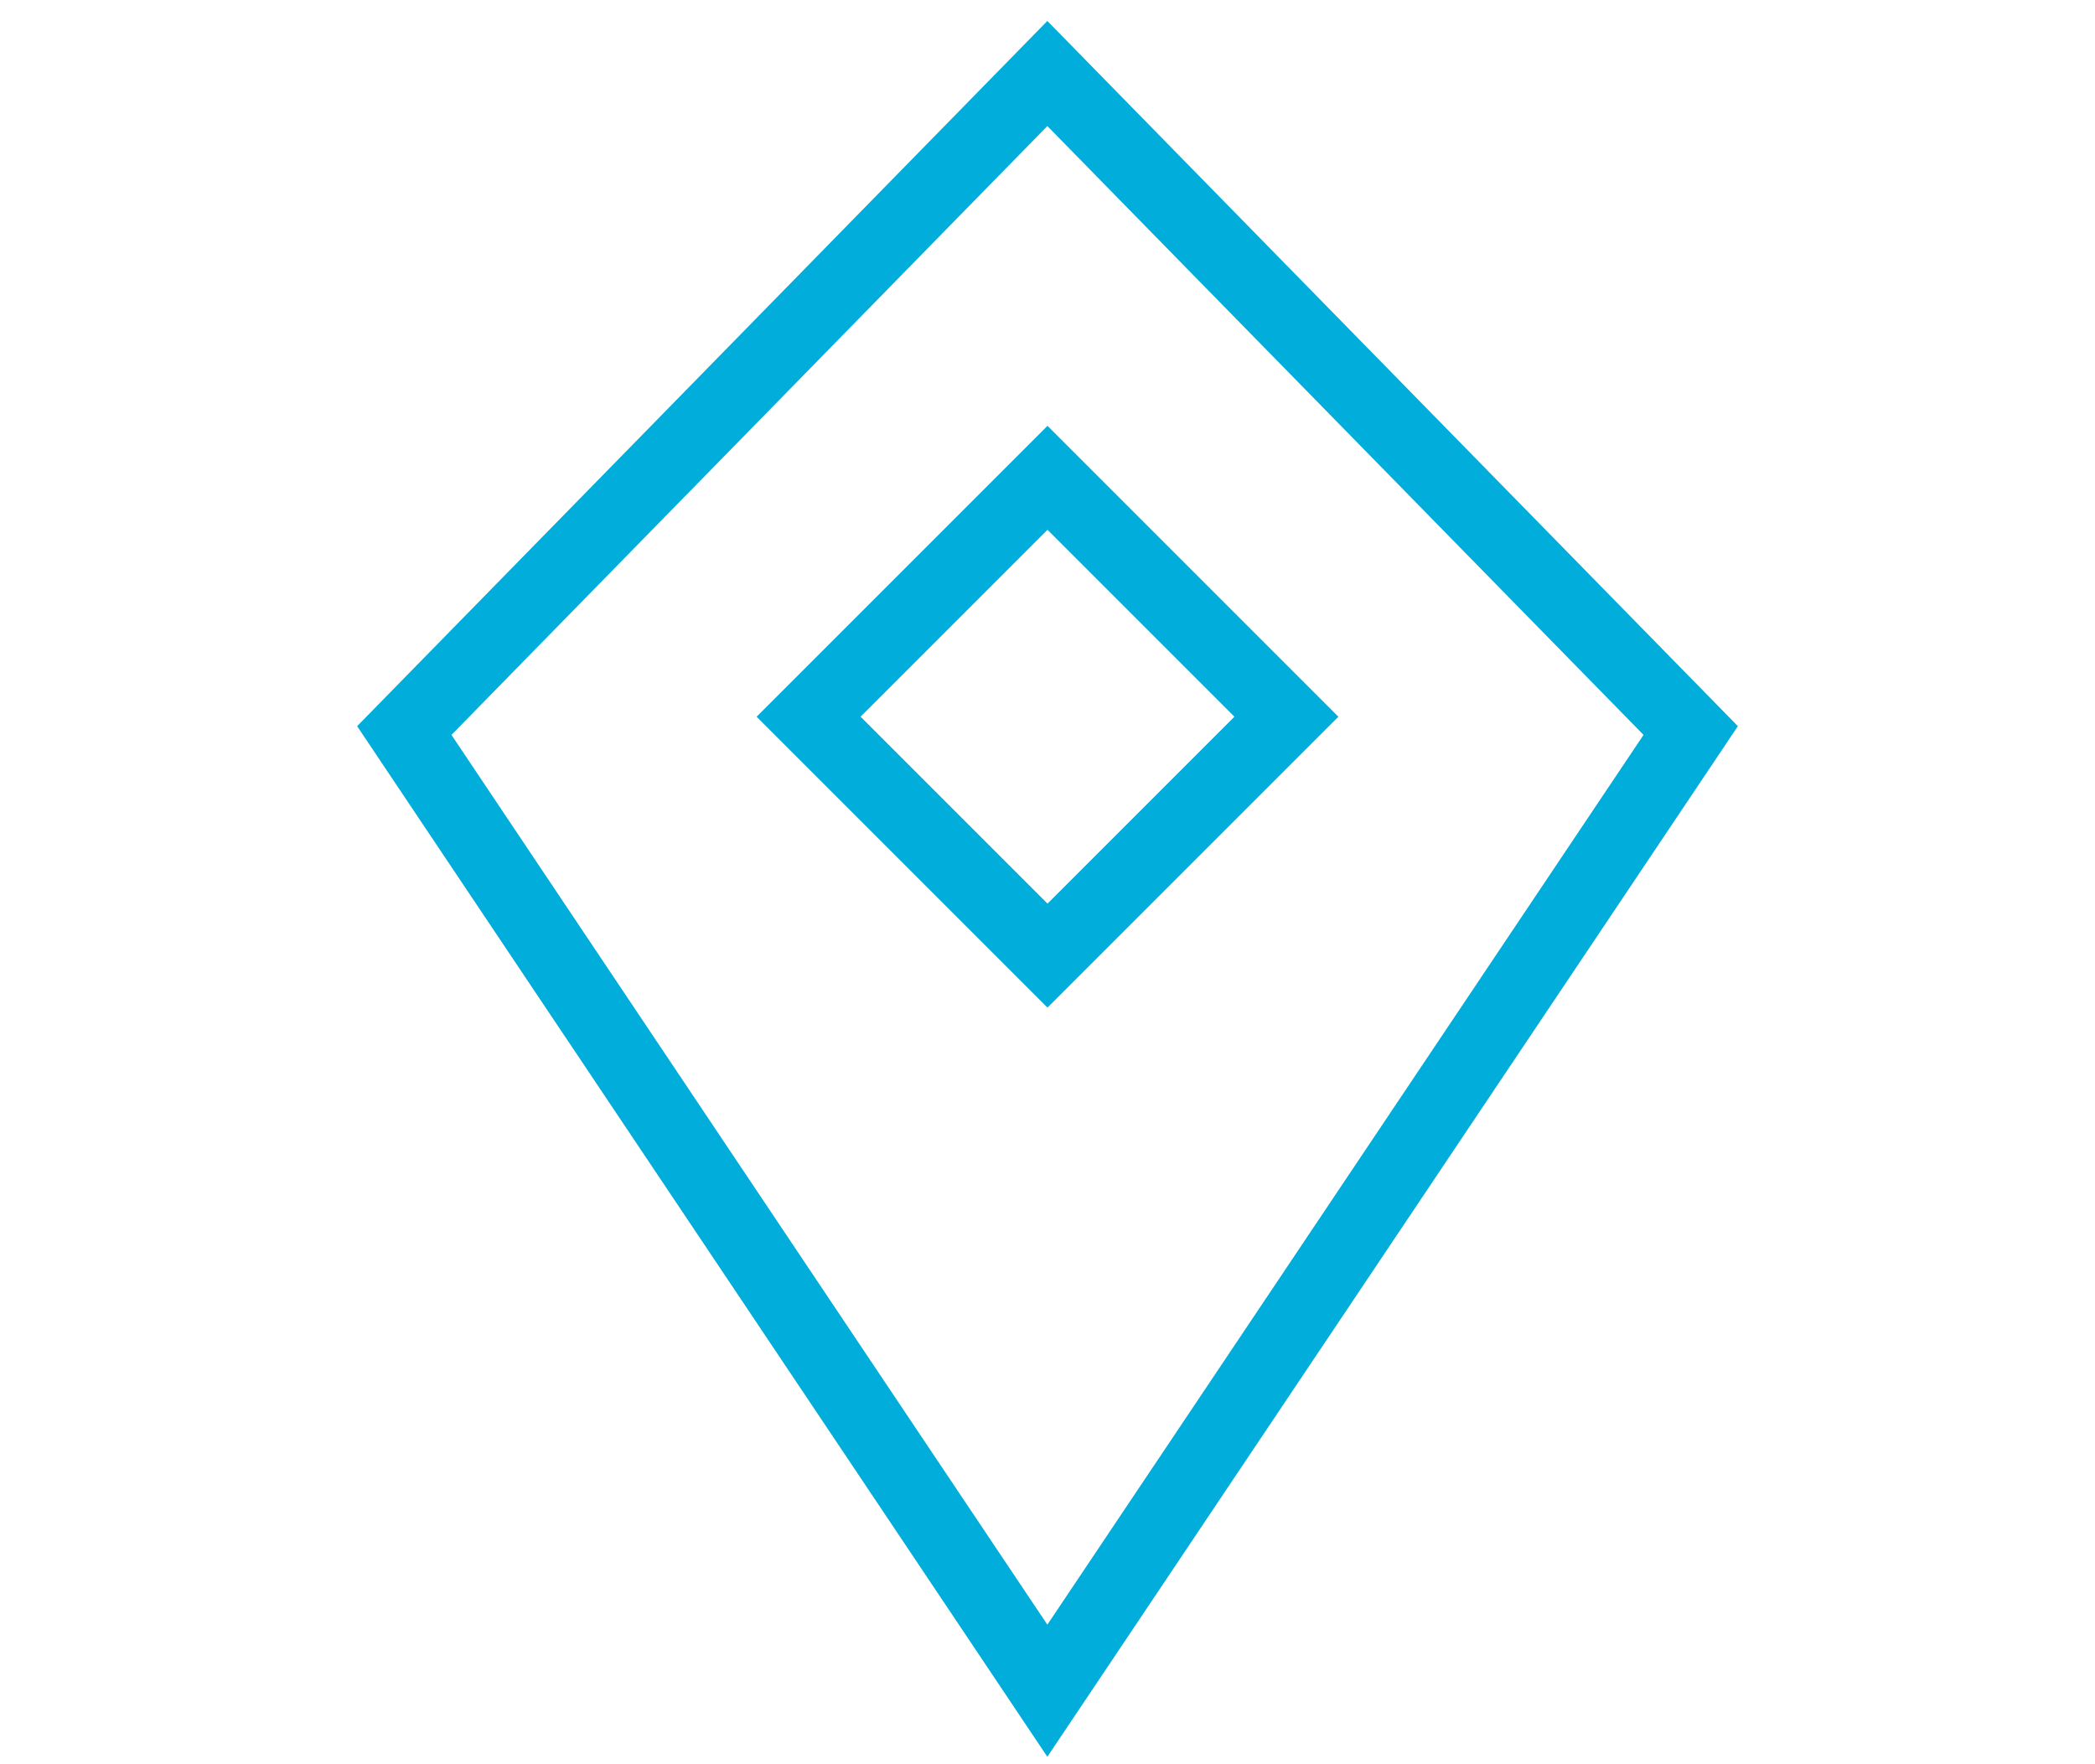
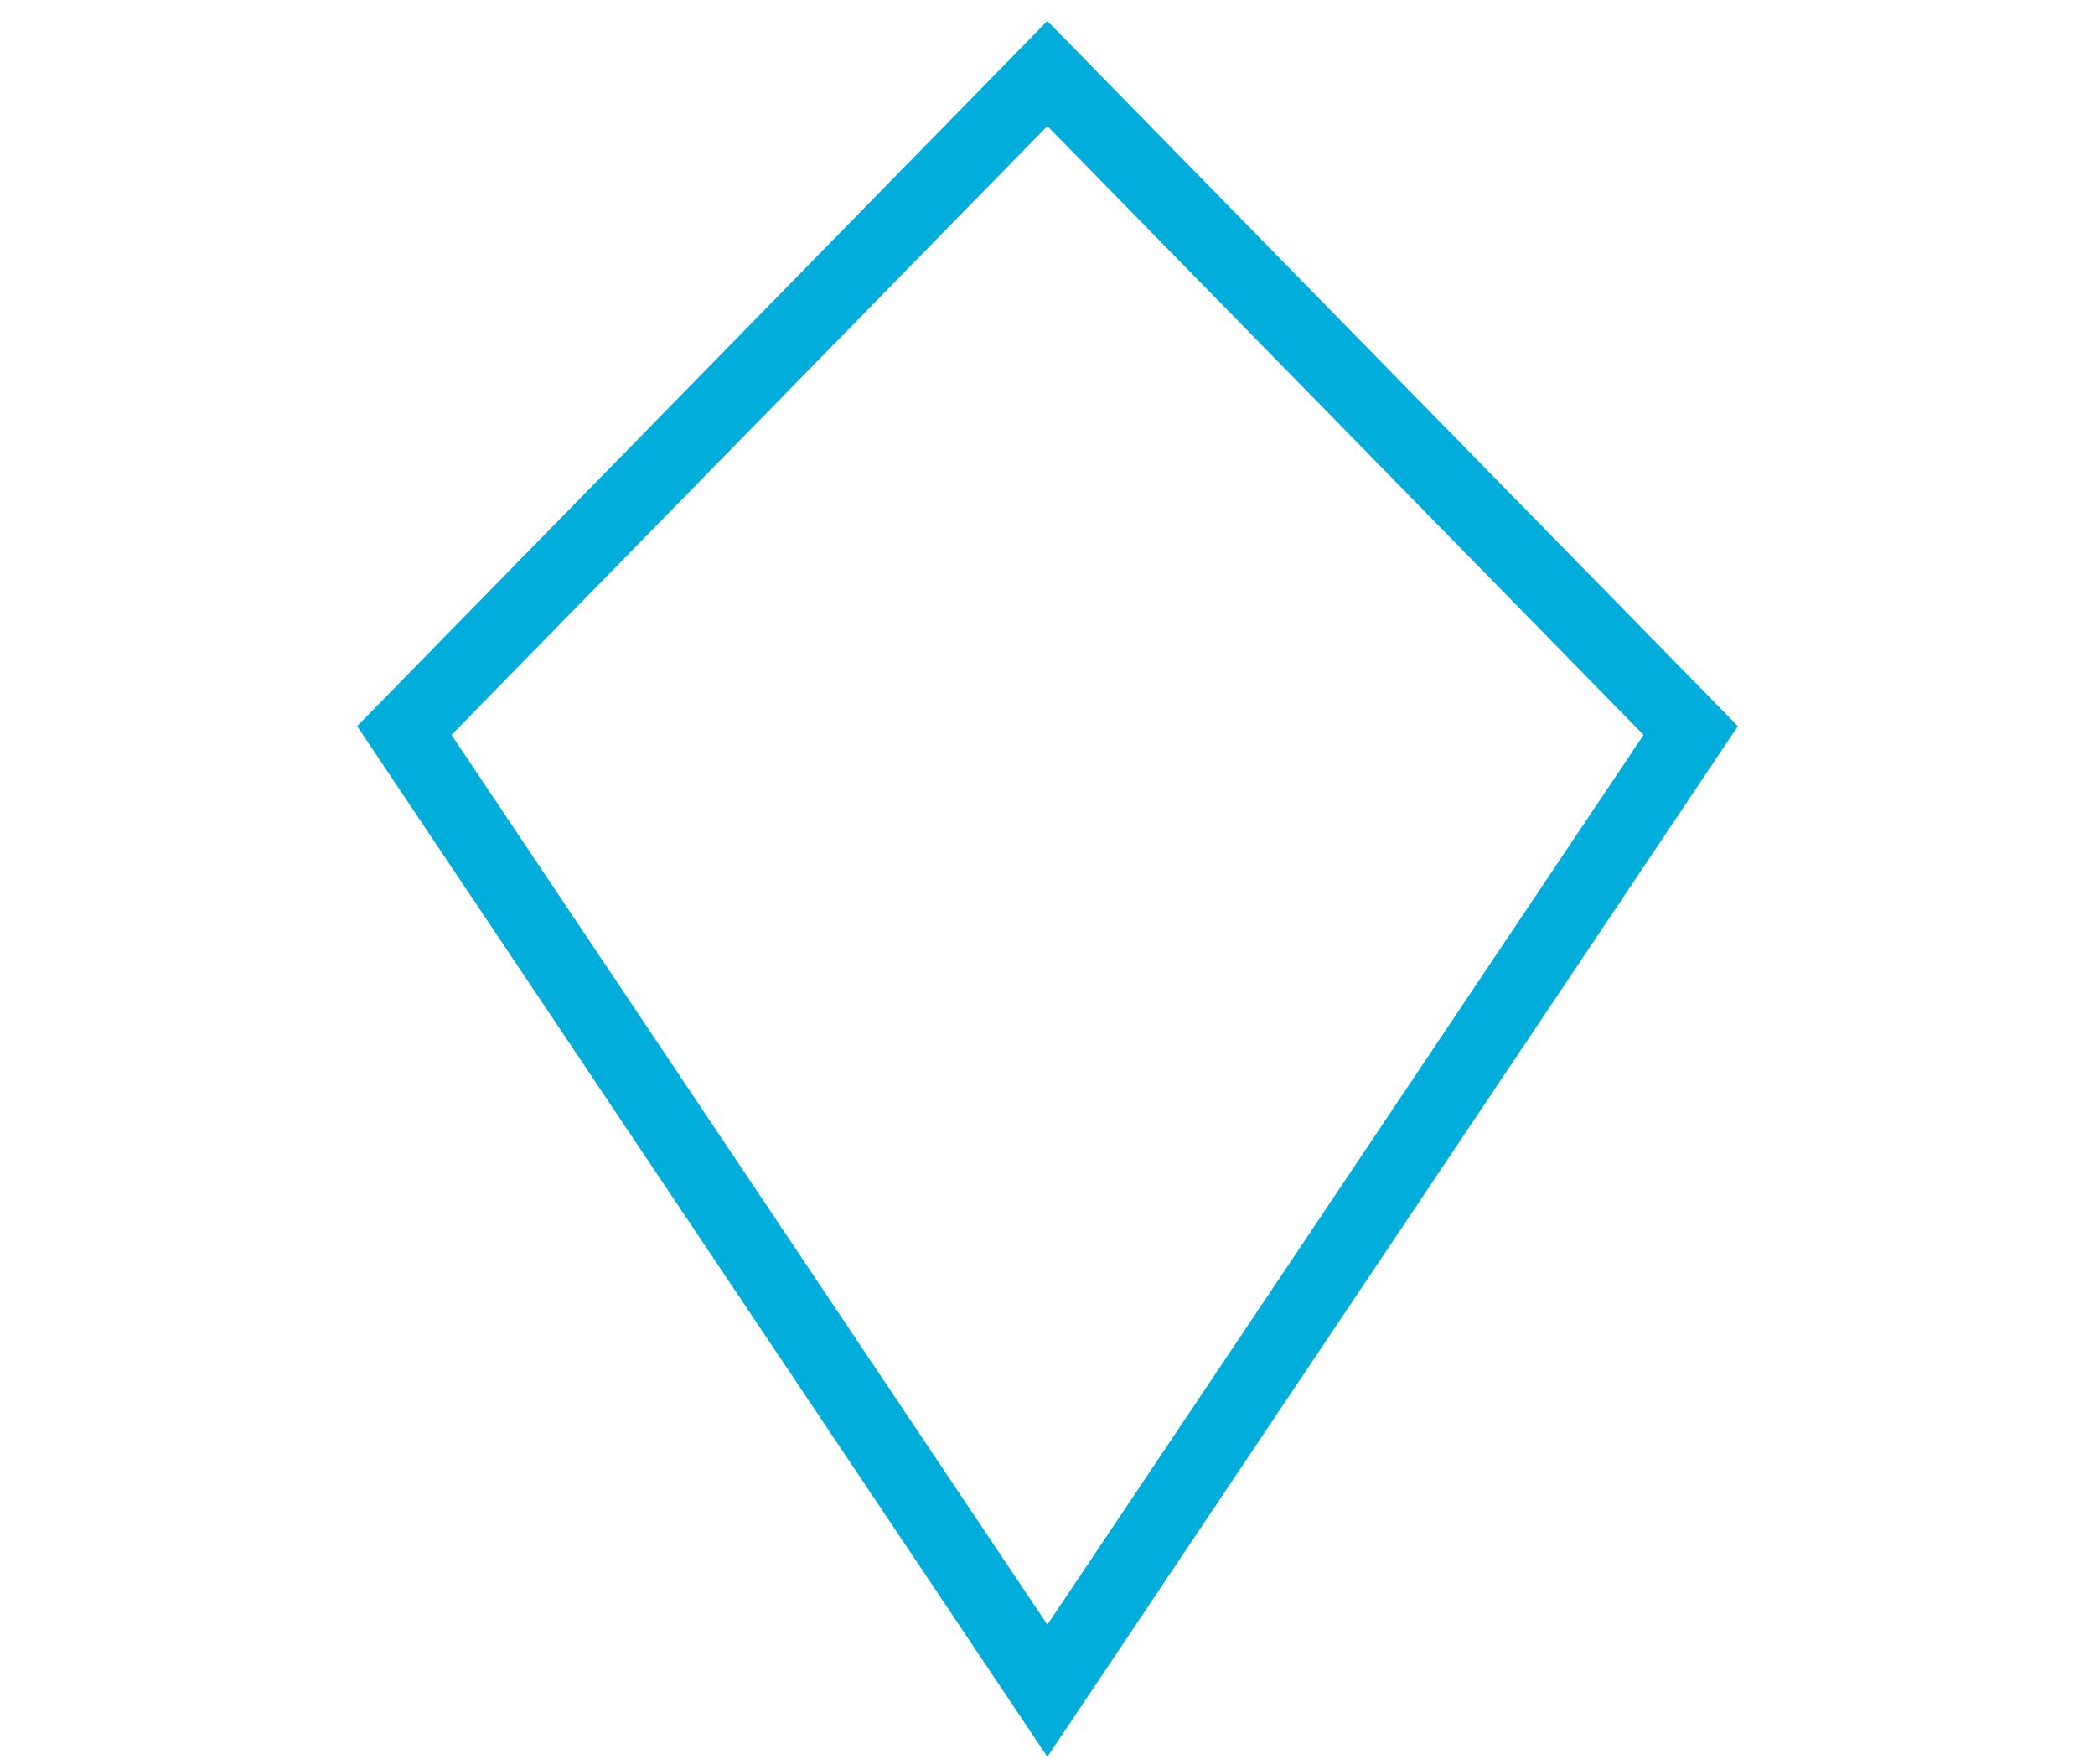
<svg xmlns="http://www.w3.org/2000/svg" id="Layer_13" data-name="Layer 13" viewBox="0 0 142.5 120">
  <defs>
    <style>.cls-1{fill:none;stroke:#00addb;stroke-linecap:round;stroke-width:5px;}</style>
  </defs>
  <g id="team">
    <g id="hero-team-1920x680">
      <g id="icons">
        <g id="location">
          <polygon id="Path" class="cls-1" points="115 49.69 71.24 115 27.5 49.69 71.24 5 115 49.69" />
-           <polygon id="Path-Copy" class="cls-1" points="87.5 48.75 71.25 65 55 48.75 71.25 32.5 87.5 48.75" />
        </g>
      </g>
    </g>
  </g>
</svg>